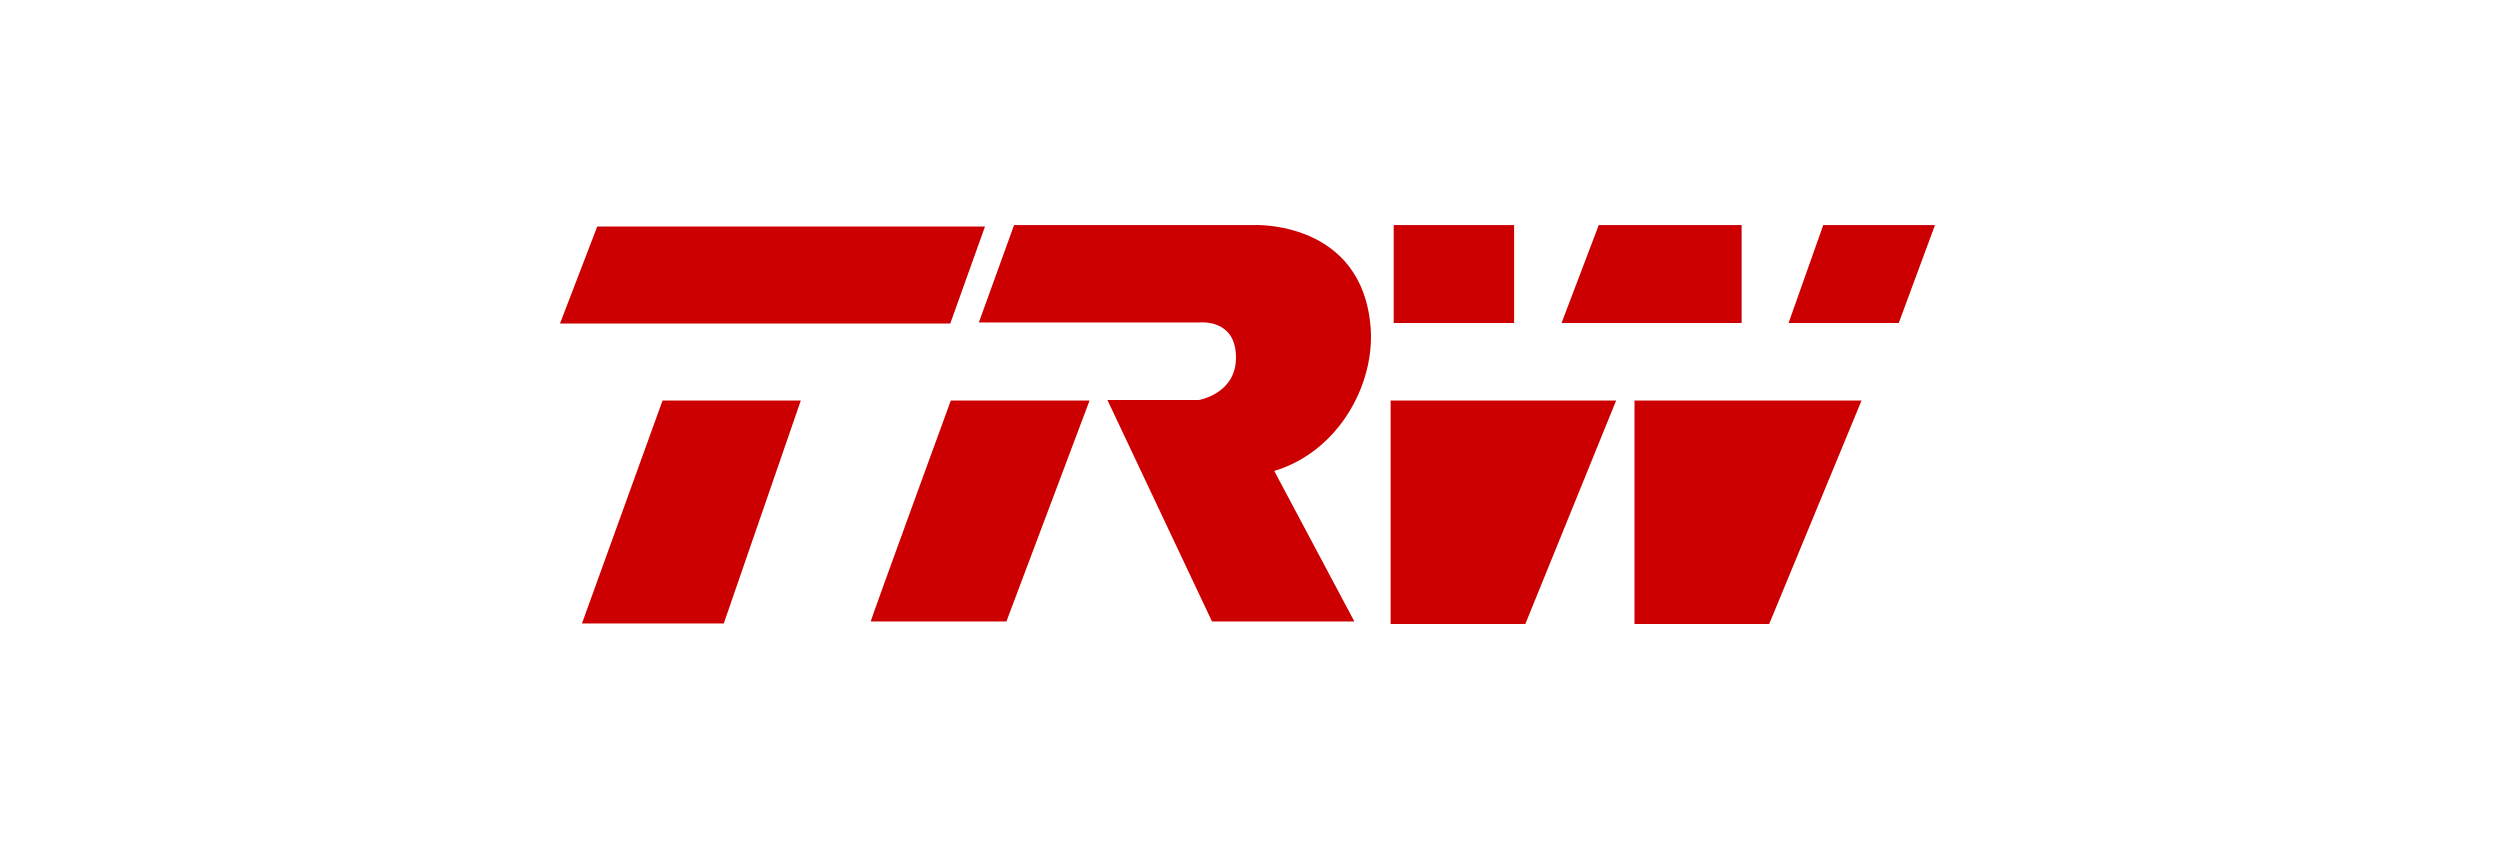
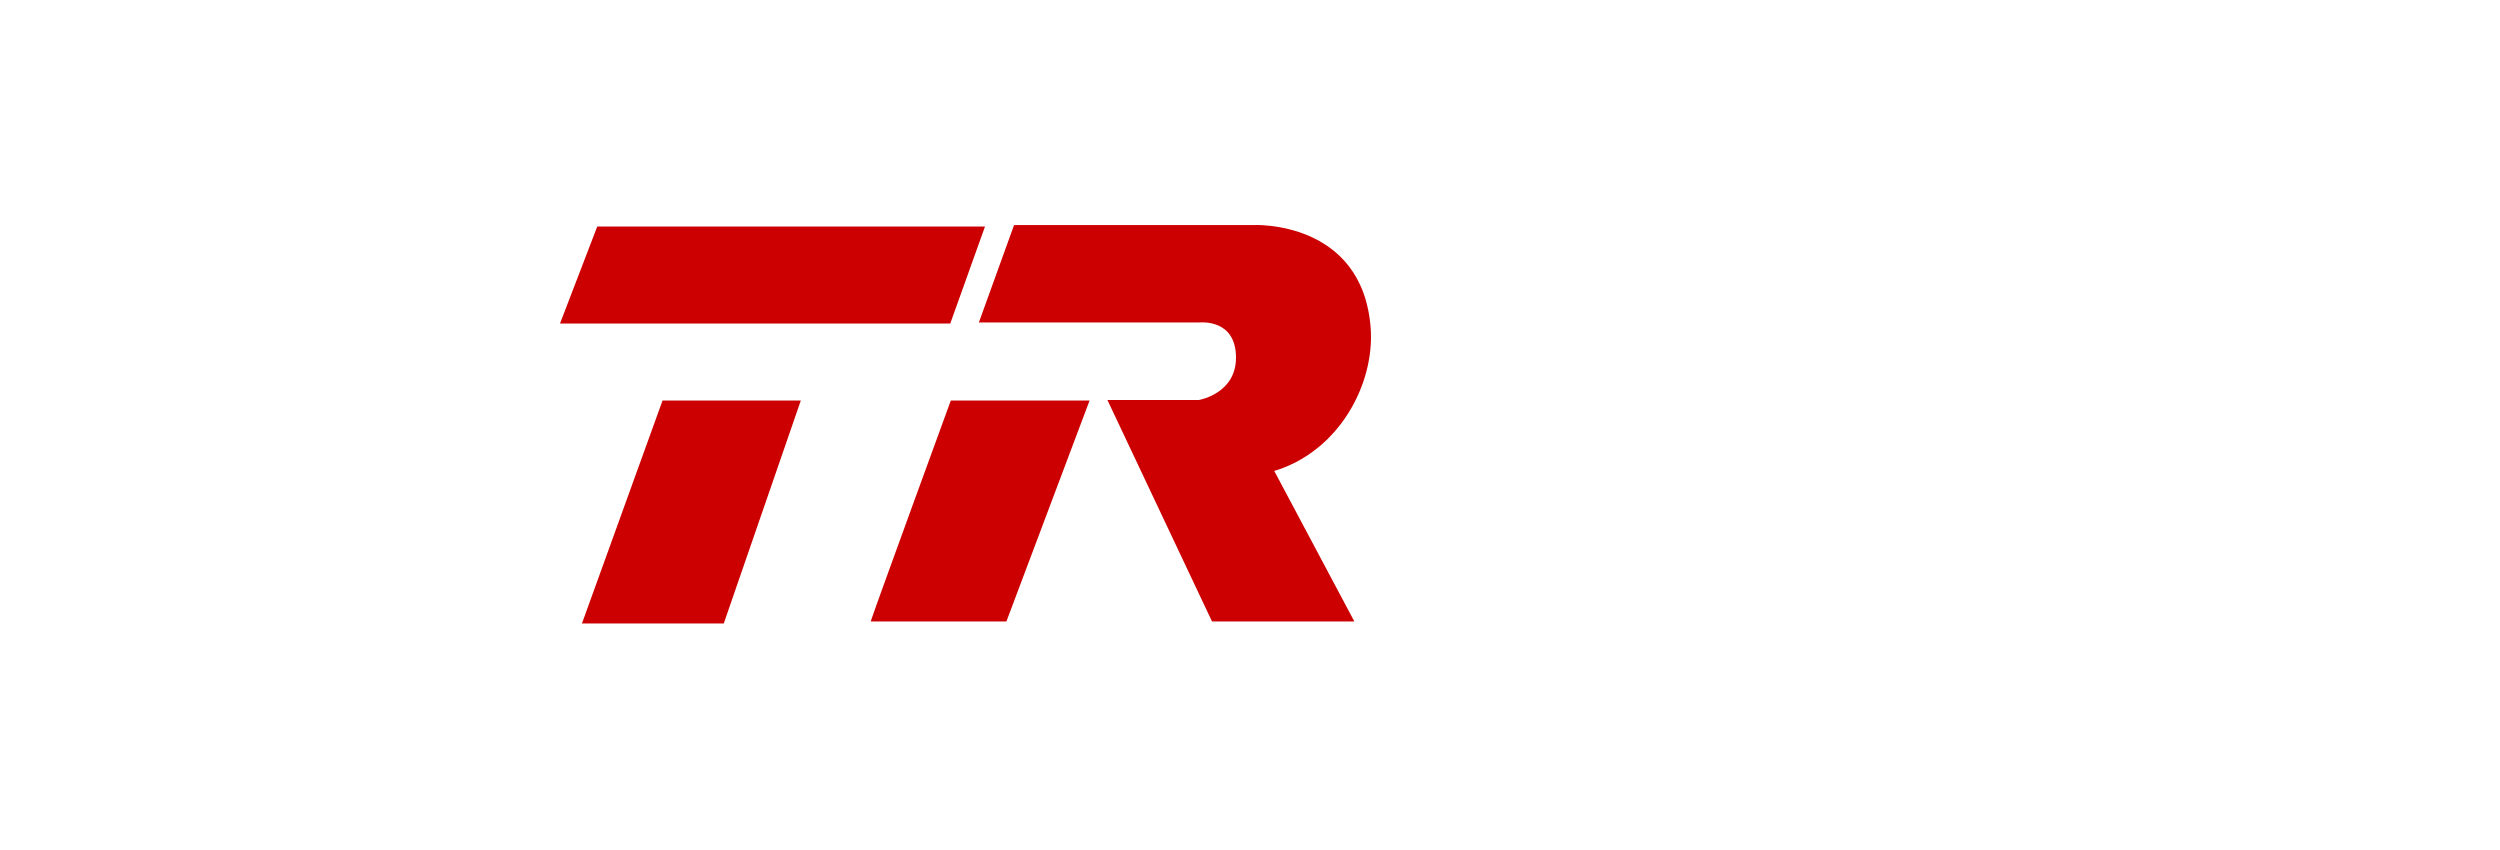
<svg xmlns="http://www.w3.org/2000/svg" width="500" height="170" viewBox="0 0 500 170" fill="none">
-   <rect width="500" height="170" fill="white" />
  <path d="M196.997 45.313L190.055 64.702H112L119.446 45.313H196.997ZM132.508 80.107H160.162L144.752 124.697H116.388L132.508 80.107" fill="#CC0001" />
  <path d="M202.815 45.008H250.77C250.77 45.008 272.504 43.986 274.137 65.621C274.953 76.946 267.706 90.312 254.851 94.191L270.872 124.292H242.404L221.485 80.005H239.749C239.749 80.005 247.198 78.781 247.198 71.537C247.198 63.679 240.054 64.496 239.749 64.496H195.772L202.815 45.008ZM190.16 80.108H217.913L201.282 124.29H174.143C174.349 123.371 190.16 80.108 190.16 80.108" fill="#CC0001" />
-   <path d="M387.001 45.008H364.652L357.714 64.599H379.754L387.001 45.008ZM372.307 80.108H326.901V124.797H353.839L372.307 80.108ZM323.228 80.108H278.125V124.797H305.063L323.228 80.108ZM302.821 45.008H278.737V64.599H302.821V45.008ZM348.326 45.008H319.756L312.31 64.599H348.326V45.008Z" fill="#CC0001" />
</svg>